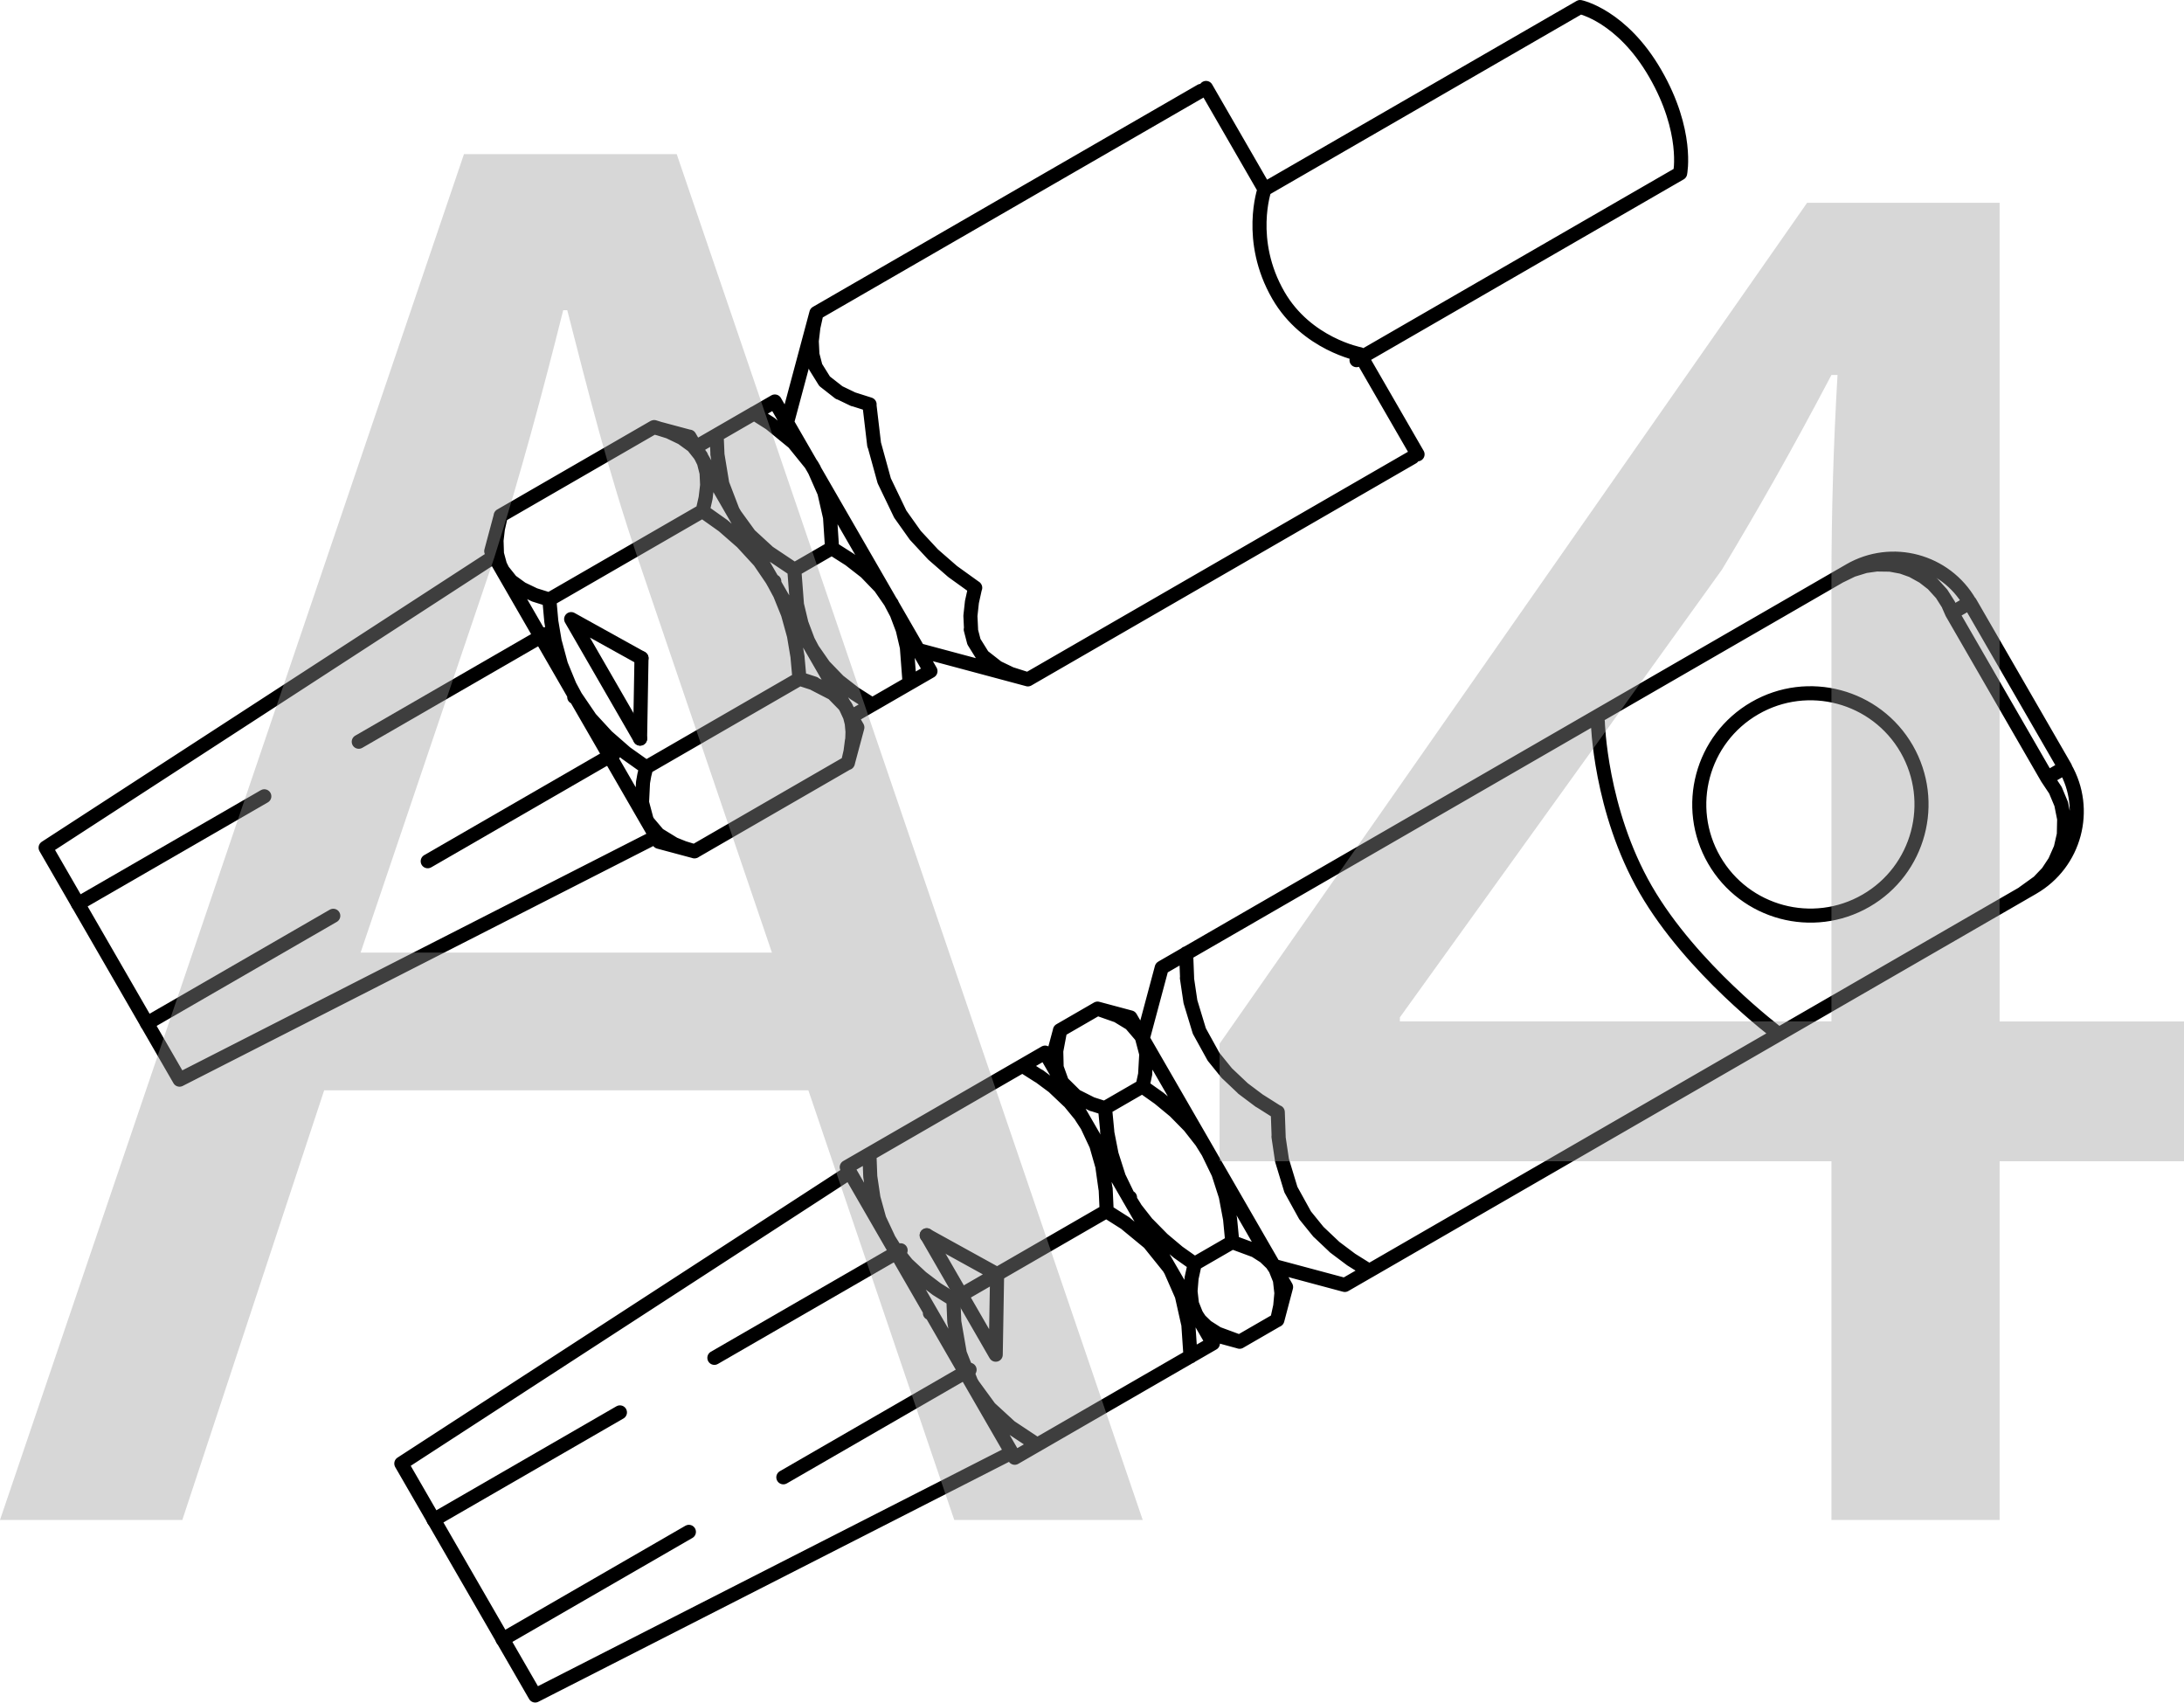
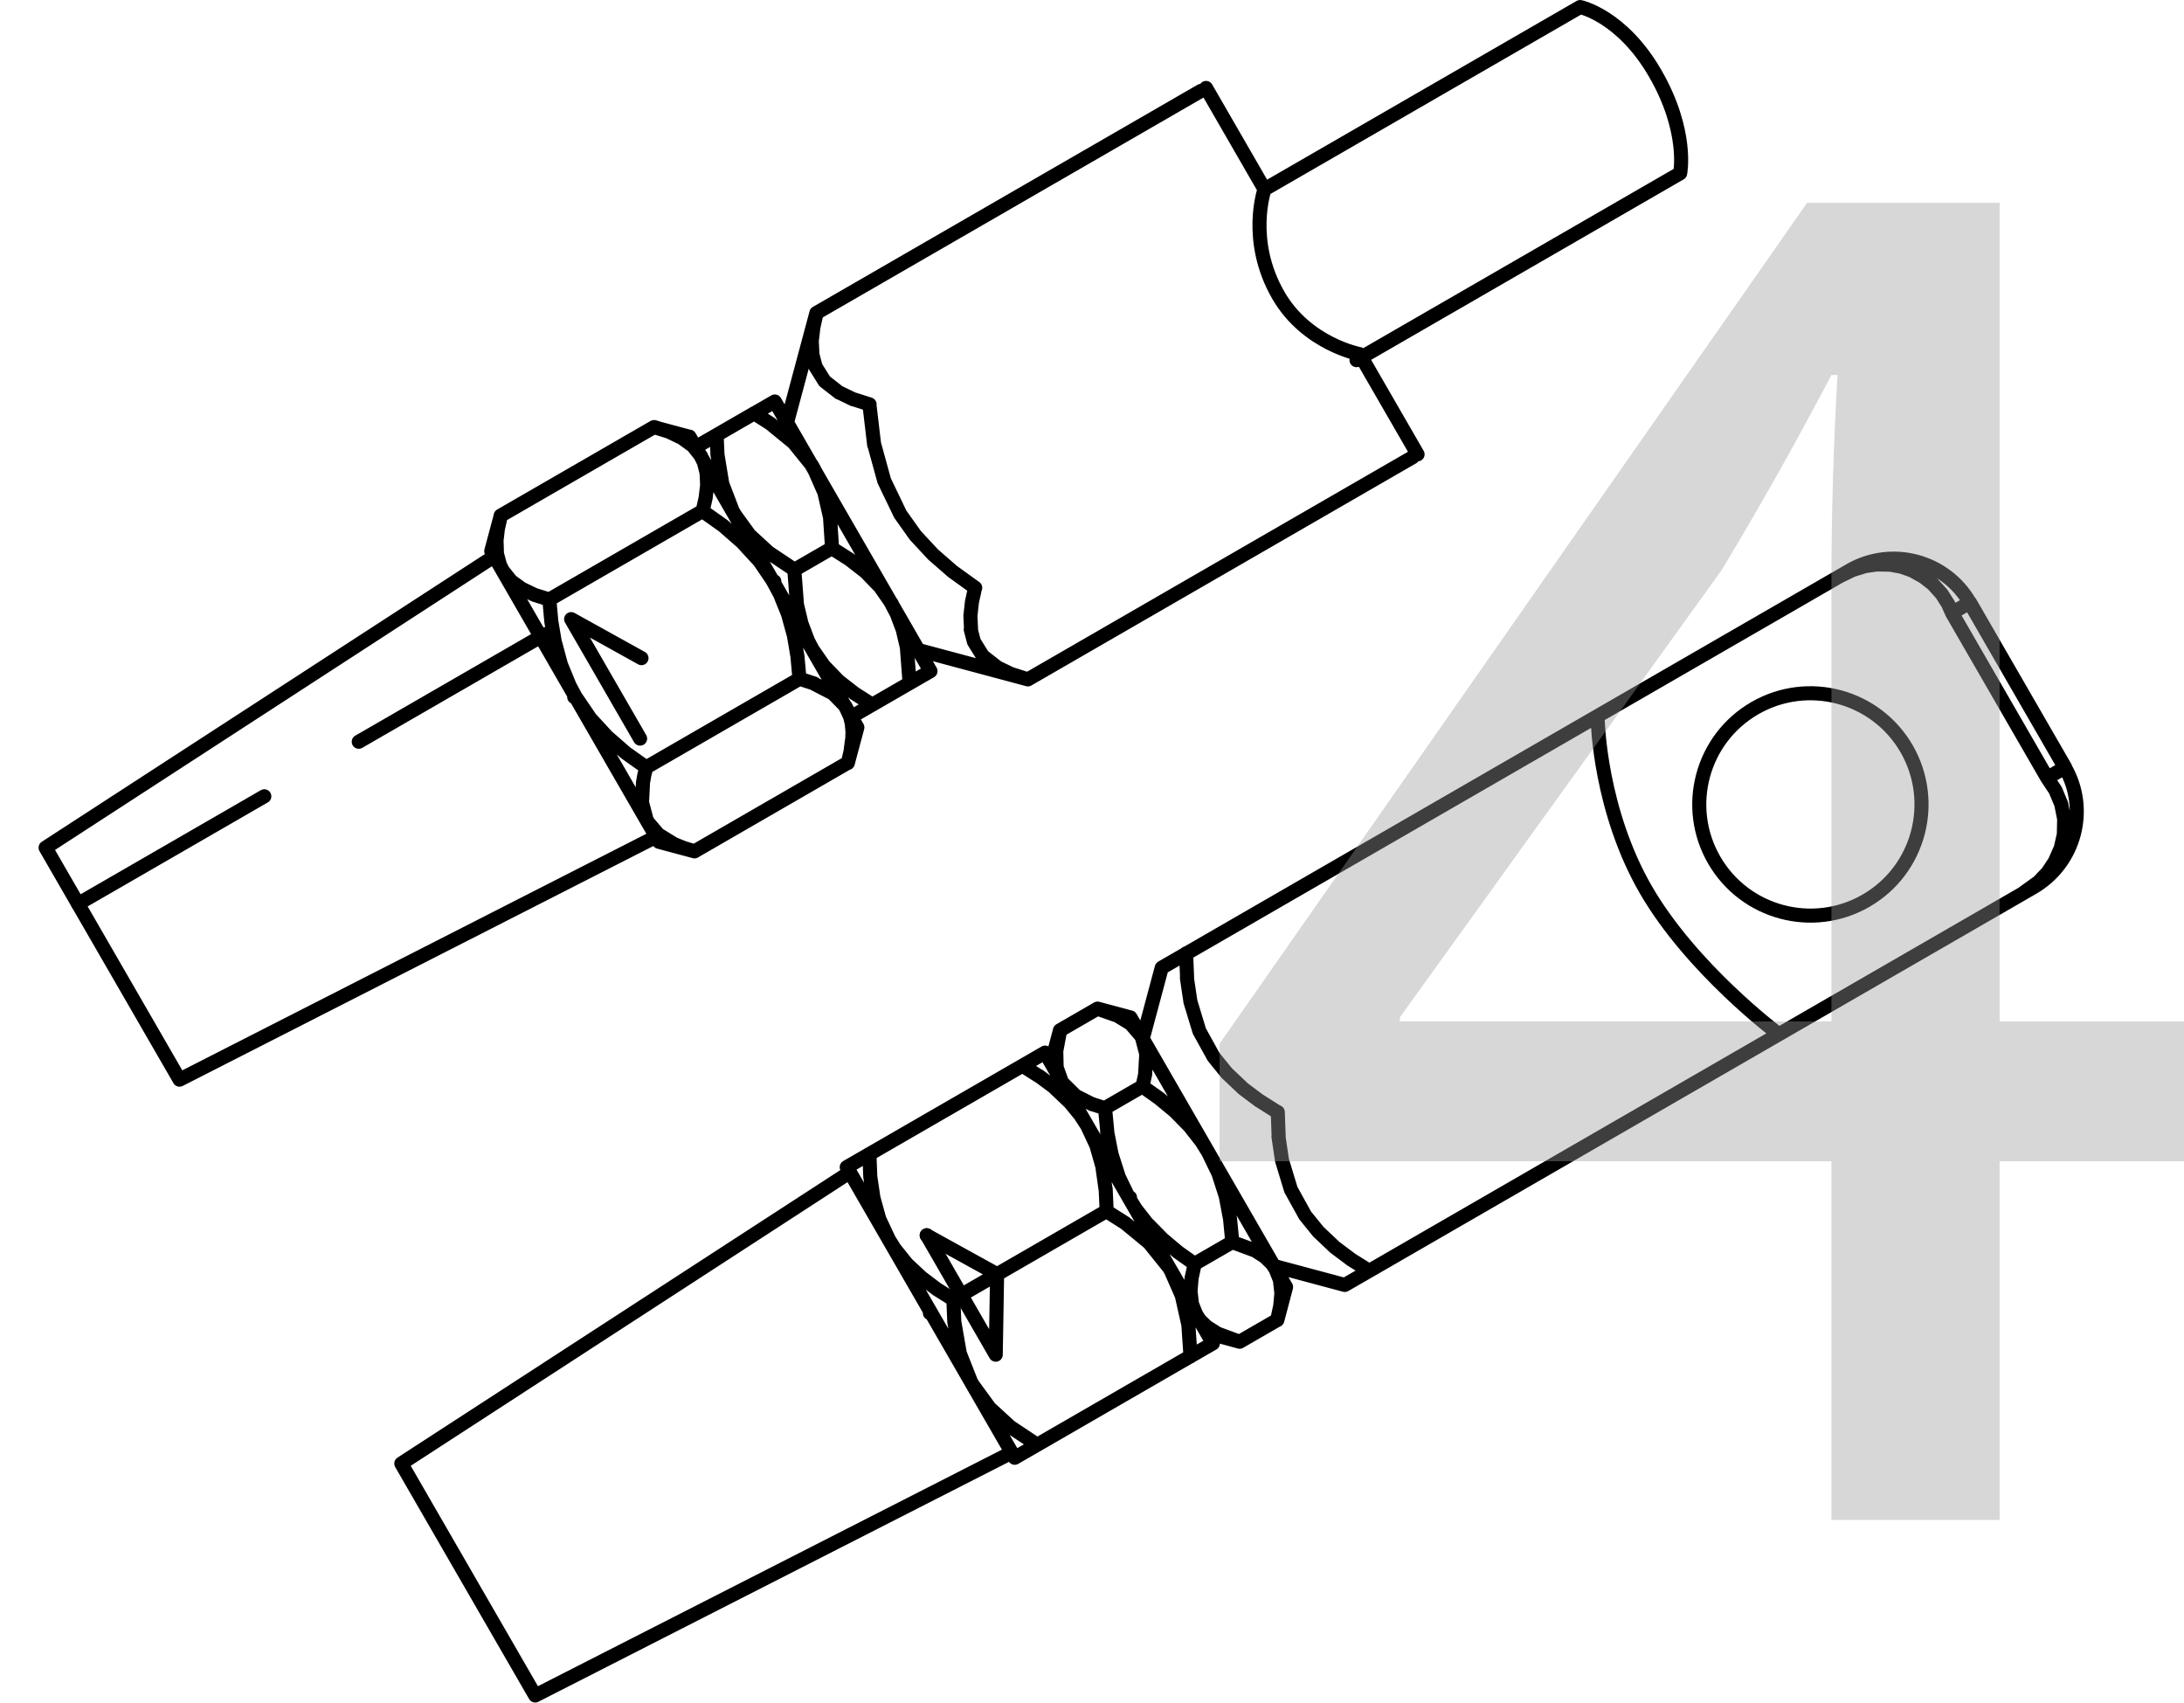
<svg xmlns="http://www.w3.org/2000/svg" id="Layer_1" data-name="Layer 1" viewBox="0 0 77.621 60.5">
  <defs>
    <style>
      .cls-1 {
        fill: #9b9b9b;
      }

      .cls-2 {
        stroke-dasharray: 0 0 7.644 3.876;
      }

      .cls-2, .cls-3 {
        fill: none;
        stroke: #000;
        stroke-linecap: round;
        stroke-linejoin: round;
        stroke-width: .5px;
      }

      .cls-4 {
        opacity: .4;
      }
    </style>
  </defs>
-   <line class="cls-2" x1="15.413" y1="54.009" x2="32.937" y2="43.891" />
  <path class="cls-3" d="M35.438,45.278l-.049,2.859m0,0l-2.451-4.246" />
-   <line class="cls-2" x1="17.864" y1="58.254" x2="35.388" y2="48.136" />
  <line class="cls-2" x1="2.774" y1="32.117" x2="20.298" y2="21.999" />
  <path class="cls-3" d="M22.799,23.386l-2.5-1.387m2.451,4.246l-2.451-4.246" />
-   <line class="cls-2" x1="5.225" y1="36.363" x2="22.749" y2="26.245" />
-   <line class="cls-3" x1="22.799" y1="23.386" x2="22.749" y2="26.245" />
  <path class="cls-3" d="M34.501,22.367l.113,.435m0,0l.317,.509m0,0l.52,.407m0,0l.501,.241m.006-.003l.575,.183m-4.205,.136l-.097-1.274m0,0l-.148-.63m0,0l-.231-.613m-.006,.003l-.162-.307m13.722,18.066l-.642-.406m.003,.006l-.597-.448m-.003-.006l-.56-.53m.003,.006l-.48-.592m0,0l-.502-.91m-.003-.006l-.316-1.04m0,0l-.125-.843m.006-.003l-.034-.872m-1.612,2.923l.043,.075m0,0l.155,.588m-.003-.006l-.039,.692m.003,.006l-.098,.456m-4.267-.744l.583,.371m.006-.003l.553,.411m-.006,.003l.509,.483m.002-.009l.444,.543m-.002,.009l.204,.313m.632-.611l-.444-.143m.003,.006l-.597-.301m-.003-.006l-.447-.442m-.002,.009l-.043-.075m6.066,5.712l.812,.3m0,0l.341,.218m0,0l.279,.27m-.006,.003l.111,.166m3.328,.063l-.639-.4m0,0l-.597-.448m-.003-.006l-.56-.53m.003,.006l-.48-.592m0,0l-.506-.916m0,0l-.316-1.04m0,0l-.125-.843m.006-.003l-.031-.867m-2.895,7.202l-.155-.388m0,0l-.051-.448m0,0l.038-.468m.002-.009l.11-.502m-.847,.251l.391,.89m-.003-.006l.22,.981m.009,.002l.08,1.177m1.744-.522l-.812-.3m.006-.003l-.341-.218m-.006,.003l-.279-.27m.006-.003l-.111-.166m2.815-1.625l.155,.388m0,0l.051,.448m.003,.006l-.043,.471m0,0l-.11,.502m-6.067-3.873l.667,.423m0,0l.851,.701m0,0l.706,.877m0,0l.067,.115m.845-.242l-.586-.415m0,0l-.553-.465m0,0l-.521-.53m-.002,.009l-.465-.593m.006-.003l-.211-.339m-1.492-2.584l.332,.708m-.003-.006l.219,.766m-.002,.009l.109,.775m.006-.003l.036,.795m.796-.46l-.364-.751m0,0l-.257-.805m0,0l-.159-.808m.006-.003l-.08-.831m3.669,1.573l.361,.745m0,0l.261,.811m0,0l.153,.811m0,0l.08,.831m-3.191-5.541l.586,.415m0,0l.559,.462m0,0l.521,.53m0,0l.465,.593m-.006,.003l.211,.339m-5.21-2.522l-.176-.491m-.003-.006l-.014-.584m0,0l.138-.733m1.333-.769l.704,.247m0,0l.486,.296m-.006,.003l.353,.412m24.862-16.339l.432-.211m-.006,.003l.457-.141m0,0l.441-.062m.003,.006l.442,.006m0,0l.413,.077m0,0l.387,.138m.003,.006l.374,.207m0,0l.335,.26m0,0l.316,.348m0,0l.25,.394m-.006,.003l.124,.282,3.384,5.861,.292,.439m0,0l.205,.489m0,0l.106,.531m0,0l-.012,.553m0,0l-.111,.487m0,0l-.21,.475m0,0l-.254,.385m0,0l-.326,.342m0,0l-.538,.387m-36.471,13.55l-2.506-1.383m37.069-22.479l3.384,5.861m-7.069,4.728c-1.886,1.089-4.303,.446-5.396-1.446-1.089-1.886-.446-4.303,1.446-5.396,1.886-1.089,4.303-.446,5.396,1.446,1.087,1.895,.441,4.307-1.446,5.396Zm-9.531-6.357s.075,3.141,1.704,5.962,4.687,5.108,4.687,5.108M44.938,6.728L56.158,.25s1.484,.305,2.672,2.364,.884,3.543,.884,3.543l-11.502,6.641m-21.417,1.897l.738-.426m5.532,9.581l-.738,.426M1.621,30.121l15.944-10.351m5.752,9.962L6.381,38.364m-.003-.006L1.621,30.121M23.237,15.18l1.265,.339m-7.043,4.066l.339-1.265m5.44-3.141l-5.445,3.144m12.333,8.785l-5.445,3.144m3.724-6.126l-5.445,3.144m2.002-9.108l-5.445,3.144m.926,3.442l2.584,4.476m-5.165-8.947l2.584,4.476m-2.984-5.169l.4,.692m2.581,4.471l.033,.058m-.033-.058l-.035,.02m2.619,4.456l.4,.692m1.256,.336l-1.265-.339m4.068-9.233l2.584,4.476m-5.165-8.947l2.584,4.476m-2.768-4.794l.738-.426m-.955,.051l.4,.692m1.893-1.516l-1.338,.773m2.026,5.214l.02,.035m-.02-.035l.035-.02m2.042-1.179l-1.338,.773m2.768,4.794l-.738,.426m-.183-.317l.4,.692m0,0l-.339,1.265m2.199-2.839l-1.338,.773m-3.022-10.03l1.043-3.894m0,0l13.671-7.893m-6.154,20.912l13.671-7.893m-18.515,5.206l-2.764-4.788m-.003-.006l-1.382-2.394m5.532,9.581l-1.382-2.394m4.843,2.687l-3.894-1.043m17.744-6.953l-2.055-3.559s-1.889-.355-2.892-2.091c-1.129-1.956-.492-3.769-.492-3.769l-2.078-3.6m-3.856,32.714l-1.338,.773m7.726,10.291l-1.338,.773m-.26-3.542l-1.338,.773m-1.856-6.305l-1.338,.773m2.352,5.779l-2.984-5.169m-24.369,12.024l4.756,8.237m15.554-11.026l-2.984-5.169m-12.57,16.195l16.936-8.632m.107,.185l.802-.463m-.802,.463l-1.492-2.584m7.733-1.019l-5.445,3.144m6.031-3.982l1.168,.318m-1.753,.52l.802-.463m0,0l-1.492-2.584m-11.409-3.496l-15.944,10.351m16.633-10.995l-.802,.463m1.498,2.581l-1.492-2.584m2.984,5.169l-.02-.035m.02,.035l-.035,.02m5.586-6.671l-1.492-2.584m2.182,5.631l-5.445,3.144m6.247-3.607l.033,.058m-.033-.058l.035-.02m-3.82-4.686l-5.445,3.144m6.247-3.607l-.802,.463m1.33-1.253l-.312,1.165m5.583,3.168l2.395,4.148m3.328,.063l23.247-13.422m-26.514,15.169l.309-1.17m-.433-.75l2.52,.675m.017-.01l.86-.496m-3.334-.06l.37,.64m26.54-14.192c1.494-.863,2.006-2.773,1.143-4.267m-1.472,4.457l.335-.193m-30.095,2.347l16.186-9.345m-17.796,12.259l2.395,4.148m-1.656-6.558l-.675,2.52m-.436-.756l.37,.64m-.37-.64l-1.165-.312m3.147-1.956l-.86,.496m28.708-12.968c-.863-1.494-2.773-2.006-4.267-1.143m-7.395,4.27l3.871-2.235m1.229-.709l1.967-1.136m-3.19,1.842l1.223-.706m1.967-1.136l.335-.193m3.639,1.506l.629-.363,3.384,5.861-.629,.363m-52.322-2.888l.504,.74m-.002,.009l.619,.673m0,0l.668,.584m0,0l.729,.517m-5.165-8.947l-.106,.469m0,0l-.053,.454m.006-.003l.014,.438m0,0l.108,.399m0,0l.095,.191m1.659,1.034l.07,.775m0,0l.13,.771m.006-.003l.208,.772m0,0l.307,.746m0,0l.205,.382m-2.581-4.471l.281,.353m-.006,.003l.396,.287m0,0l.458,.22m0,0l.526,.165m3.51,7.918l.363,.429m0,0l.536,.329m.003,.006l.361,.145m0,0l.392,.12m-1.722-2.982l-.067,.27m0,0l-.047,.265m0,0l-.035,.712m0,0l.17,.64m.006-.003l.04,.069m8.562,14.831l-.329-.702m-.006,.003l-.213-.769m-.003-.006l-.115-.772m0,0l-.03-.798m5.965,10.331l-.985-.654m.009,.002l-.72-.661m-.003-.006l-.589-.806m.003,.006l-.07-.121m0,0l-.398-1.009m0,0l-.196-1.125m0,0l-.032-.789m0,0l-.589-.368m0,0l-.547-.415m0,0l-.515-.479m0,0l-.439-.547m0,0l-.198-.316m-3.365-23.8l.097,1.274m.006-.003l.152,.635m0,0l.231,.613m-.003-.006l.162,.307m-.462,1.051l-.07-.775m.003,.006l-.13-.771m0,0l-.213-.769m0,0l-.305-.755m-.006,.003l-.205-.382m3.411-6.307l.17,1.44m.006-.003l.351,1.274m0,0l.57,1.186m0,0l.535,.753m0,0l.632,.681m0,0l.696,.606m0,0l.801,.576m-2.965,.566l-.412-.593m0,0l-.515-.533m0,0l-.573-.446m0,0l-.621-.395m-.553-8.364l-.113,.511m0,0l-.057,.487m0,0l.023,.479m0,0l.113,.435m.003,.006l.317,.509m0,0l.52,.407m.006-.003l.501,.241m-.003-.006l.575,.183m-5.992,1.837l-.281-.353m-.003-.006l-.396-.287m0,0l-.458-.22m0,0l-.526-.165m4.245,5.502l-.507-.745m.003,.006l-.619-.673m0,0l-.668-.584m0,0l-.729-.517m1.138,.12l.527,.726m0,0l.689,.633m-.003-.006l.914,.611m-2.77-4.784l.029,.676m-.003-.006l.169,1.025m-.006,.003l.379,.989m0,0l.077,.133m-1.142-.125l.106-.469m0,0l.053-.454m0,0l-.02-.434m0,0l-.102-.403m-.006,.003l-.095-.191m4.663,3.268l-.072-1.097m0,0l-.202-.883m.003,.006l-.373-.846m0,0l-.077-.133m0,0l-.645-.797m0,0l-.832-.681m0,0l-.571-.363m3.333,12.42l.092-.399m0,0l.051-.391m.009,.002l.011-.314m0,0l-.027-.3m0,0l-.071-.282m-.009-.002l-.12-.261m-1.193-2.08l.412,.593m-.003-.006l.515,.533m0,0l.573,.446m0,0l.621,.395m-.918,.115l-.04-.069m0,0l-.448-.457m-.006,.003l-.647-.334m.002-.009l-.52-.169m6.236-3.239l-.113,.511m0,0l-.054,.493m0,0l.023,.479" />
  <g class="cls-4">
-     <path class="cls-1" d="M11.521,38.743l-5.041,15.266H0L16.49,5.477h7.561l16.562,48.532h-6.698l-5.185-15.266H11.521Zm15.913-4.896l-4.752-13.968c-1.08-3.168-1.801-6.049-2.521-8.857h-.144c-.721,2.88-1.513,5.833-2.448,8.785l-4.753,14.041h14.617Z" />
    <path class="cls-1" d="M65.091,54.008v-12.745h-21.746v-4.177L64.227,7.205h6.841v29.09h6.553v4.969h-6.553v12.745h-5.977Zm0-17.714v-15.625c0-2.448,.072-4.896,.216-7.345h-.216c-1.44,2.736-2.593,4.752-3.889,6.913l-11.449,15.913v.144h15.338Z" />
  </g>
</svg>